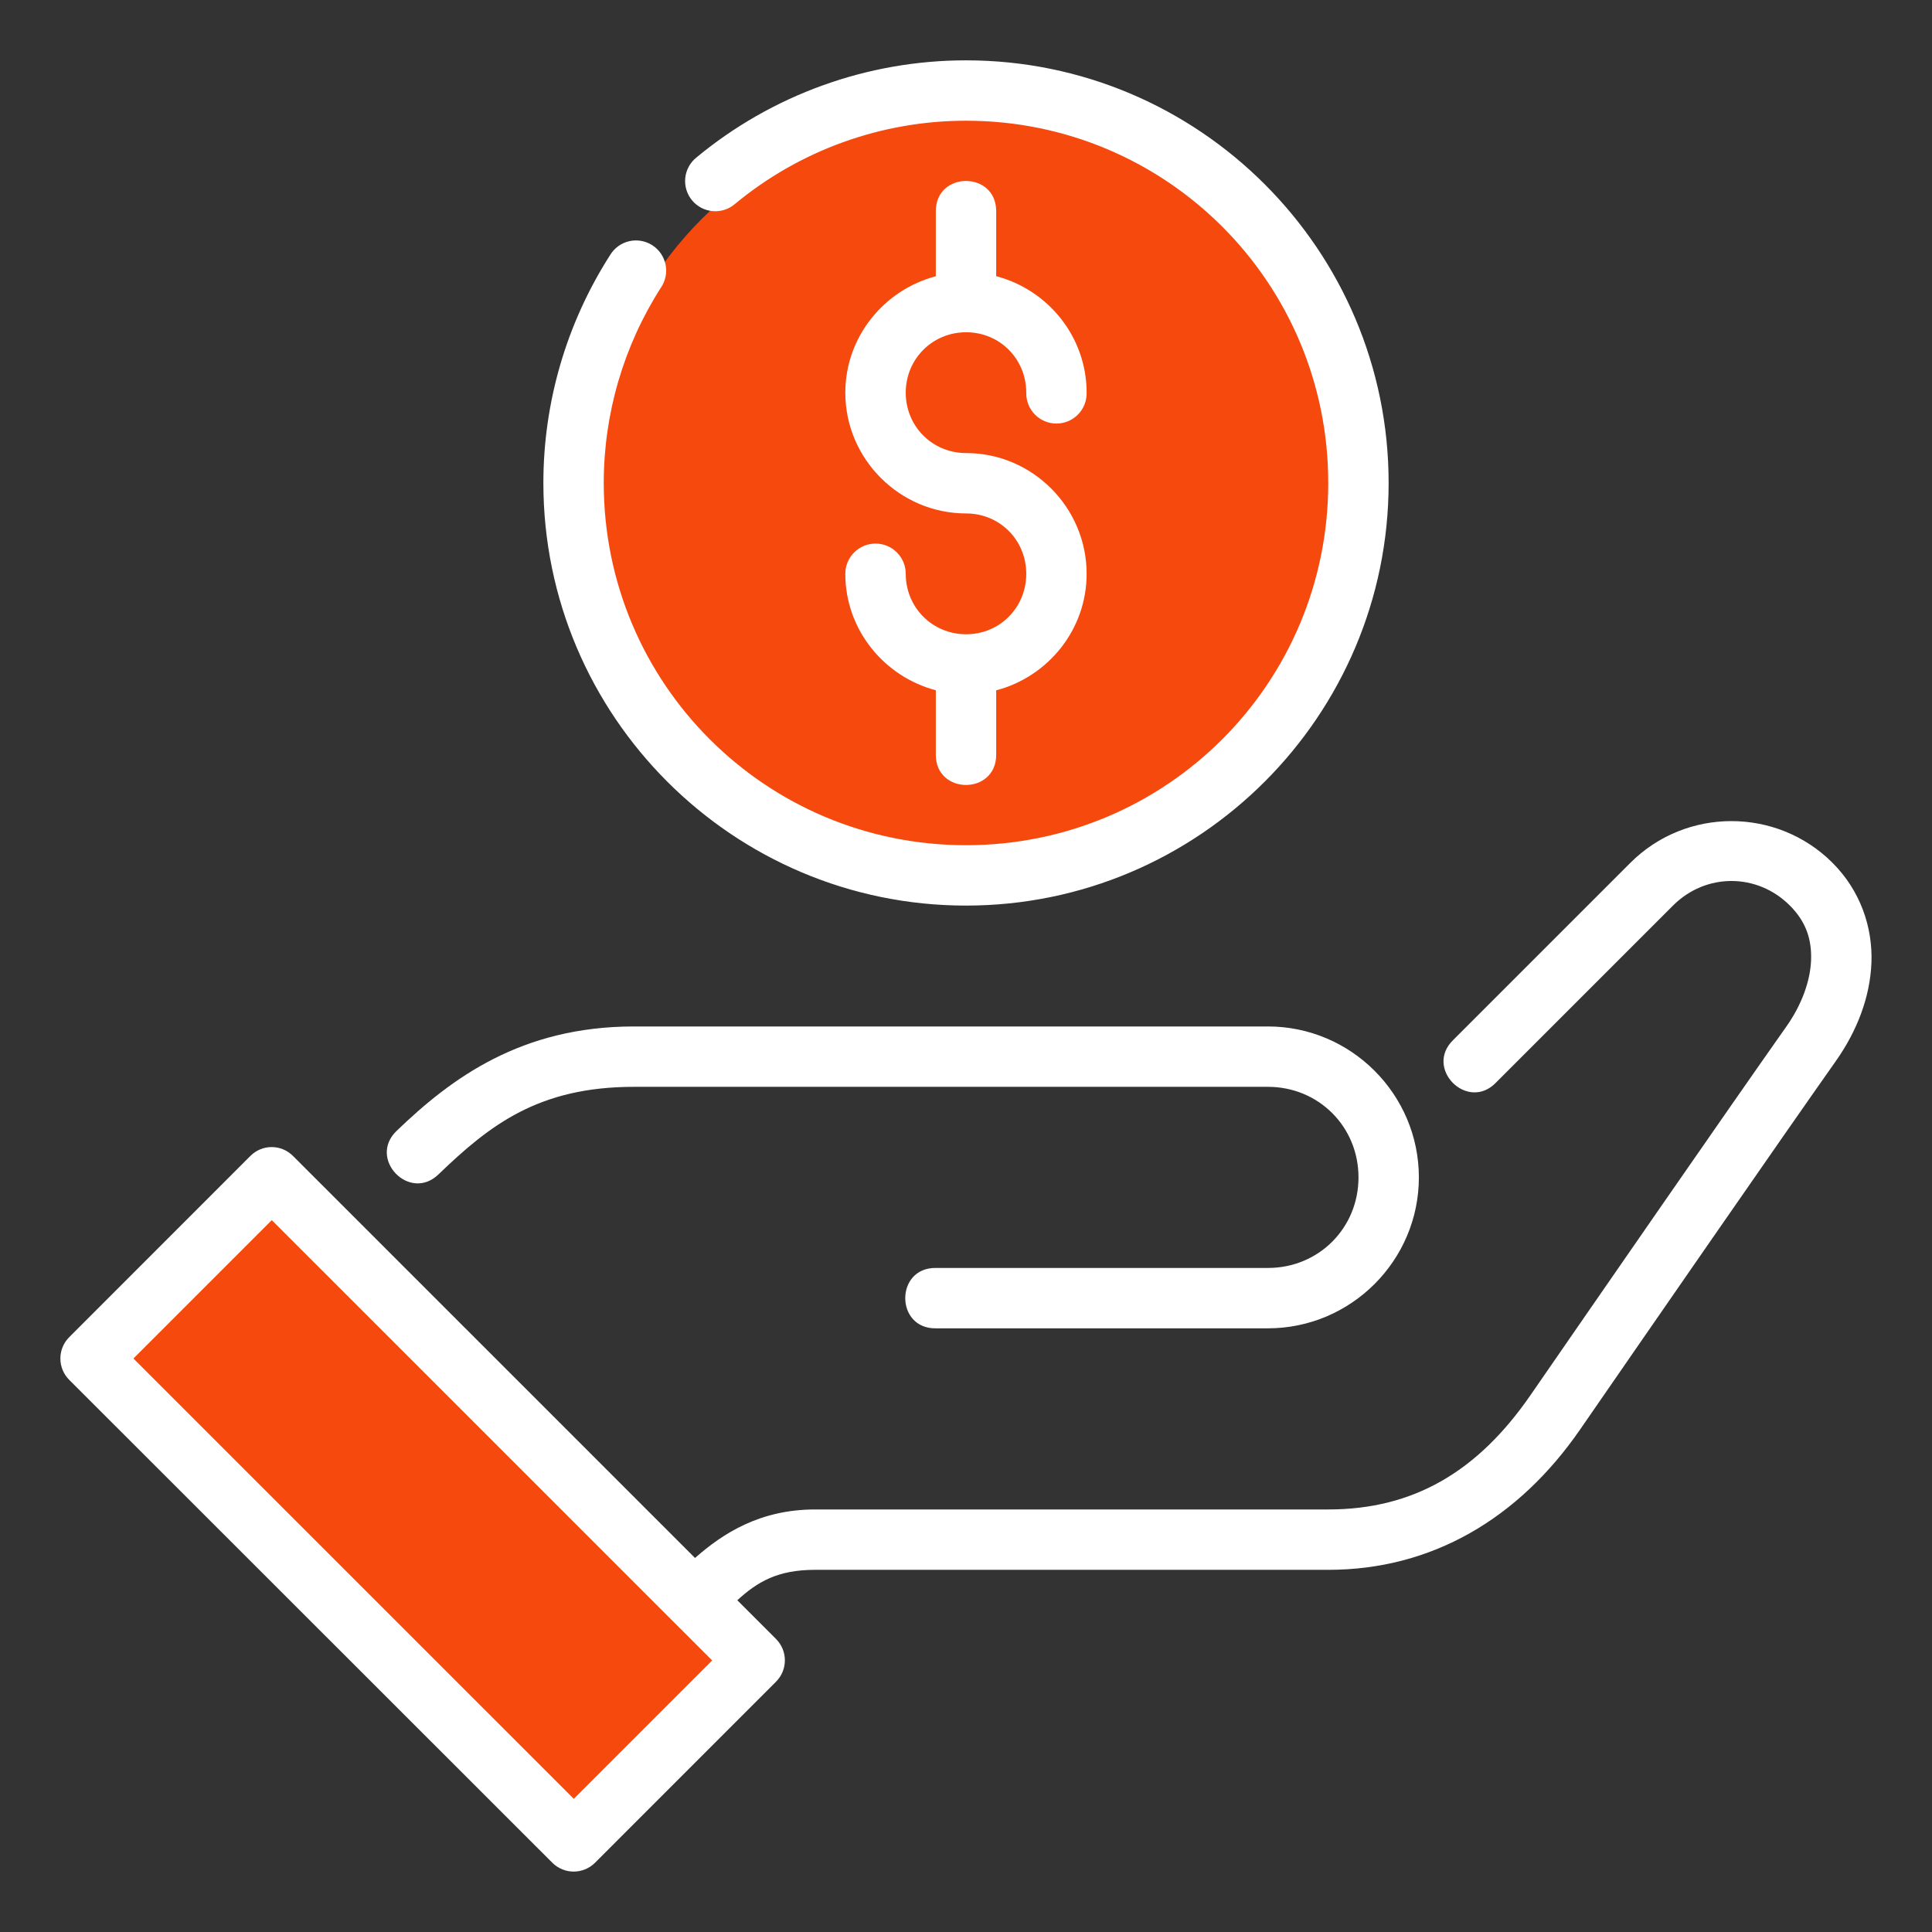
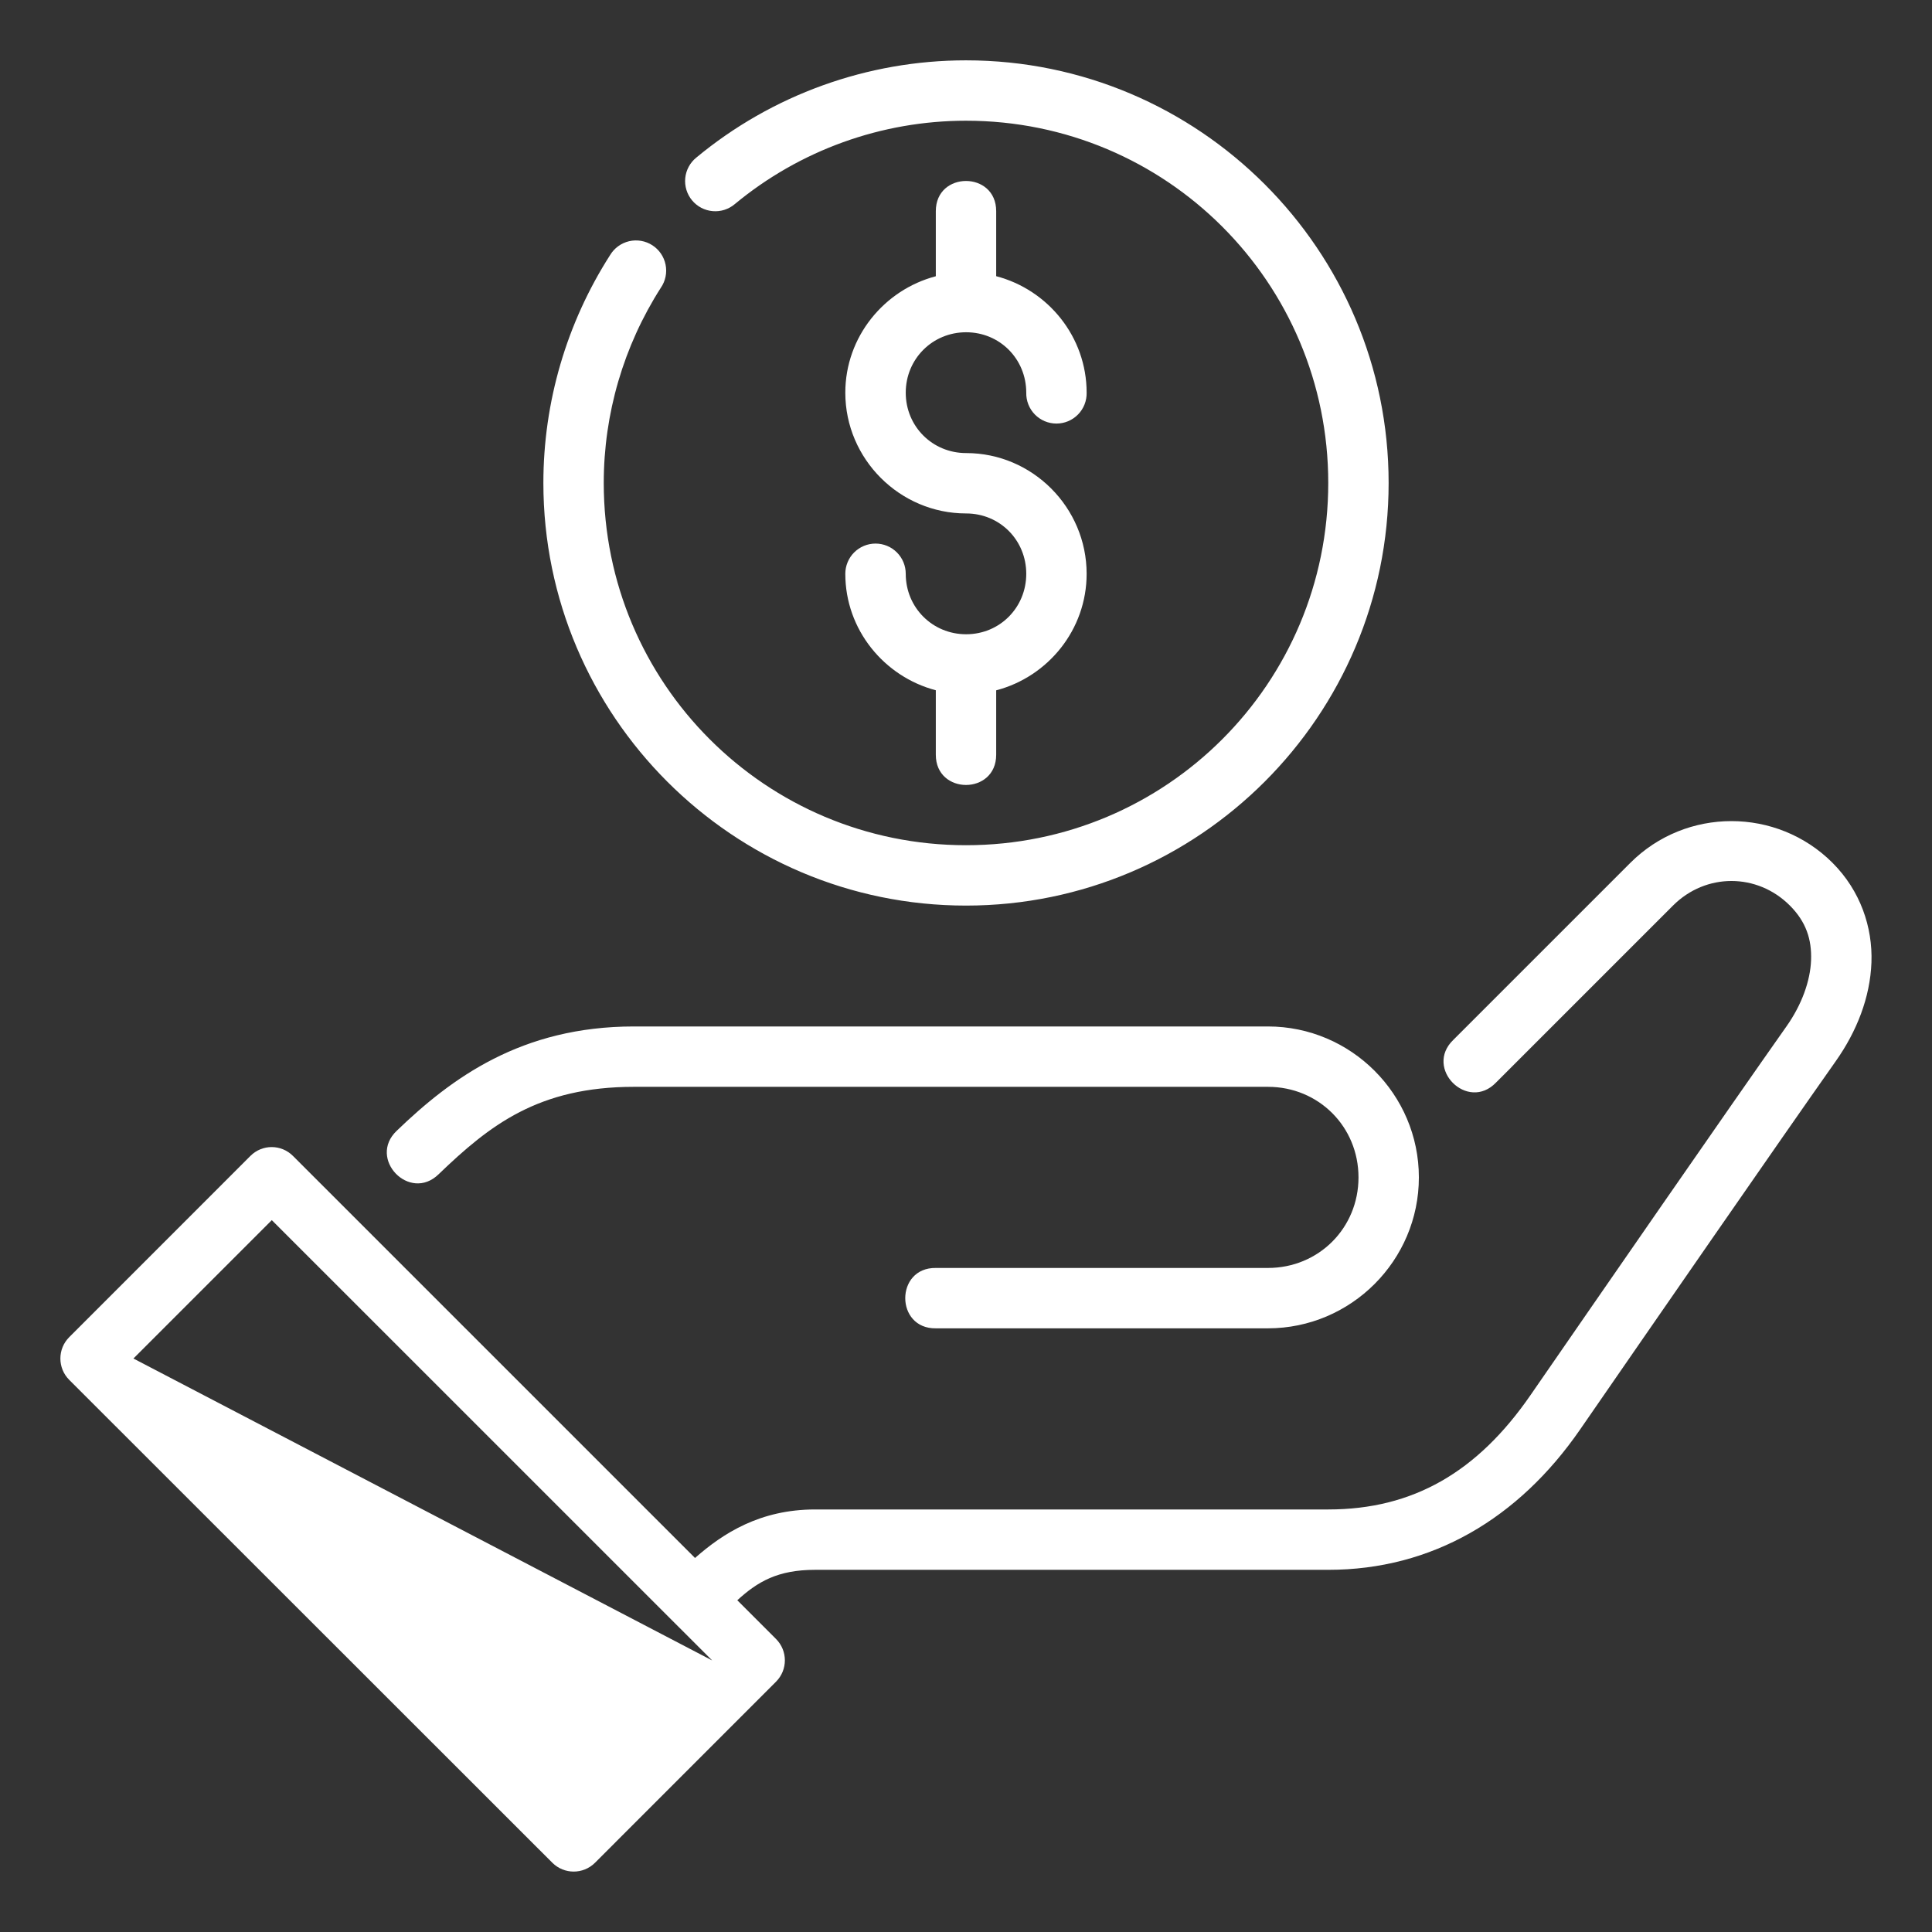
<svg xmlns="http://www.w3.org/2000/svg" width="512" height="512" viewBox="0 0 512 512" fill="none">
  <rect x="0" y="0" width="512" height="512" fill="#333333" stroke="none" />
-   <rect x="27" y="360.841" width="62" height="172" transform="rotate(-45 27 360.841)" fill="#F6490D" />
-   <circle cx="256" cy="128" r="99" fill="#F6490D" />
-   <path d="M256 15.99C229.898 15.99 204.61 25.112 184.515 41.772C183.694 42.438 183.013 43.262 182.512 44.194C182.011 45.125 181.7 46.147 181.596 47.2C181.492 48.253 181.599 49.316 181.909 50.327C182.219 51.339 182.726 52.278 183.402 53.093C184.077 53.907 184.908 54.579 185.845 55.07C186.782 55.561 187.807 55.861 188.861 55.953C189.915 56.045 190.977 55.928 191.985 55.607C192.993 55.286 193.928 54.769 194.734 54.084C211.96 39.803 233.624 31.991 256 31.991C309.114 31.991 352 74.876 352 127.99C352 181.104 309.114 223.99 256 223.99C202.886 223.99 160 181.104 160 127.99C160 109.648 165.253 91.689 175.141 76.24C175.746 75.356 176.168 74.36 176.381 73.31C176.595 72.259 176.595 71.177 176.382 70.126C176.168 69.076 175.746 68.08 175.141 67.196C174.535 66.312 173.758 65.558 172.855 64.98C171.953 64.402 170.943 64.012 169.887 63.831C168.831 63.651 167.749 63.684 166.706 63.93C165.663 64.176 164.679 64.629 163.815 65.262C162.95 65.895 162.221 66.695 161.672 67.615C150.137 85.638 144 106.593 144 127.99C144 189.751 194.239 239.99 256 239.99C317.761 239.99 368 189.751 368 127.99C368 66.229 317.761 15.99 256 15.99ZM256 47.958C251.999 47.958 248 50.623 248 55.959V73.209C234.287 76.82 224.015 89.276 224.015 104.068C224.015 121.647 238.453 136.069 256.031 136.069C264.963 136.069 271.969 143.137 271.969 152.069C271.969 161 264.963 168.084 256.031 168.084C247.1 168.084 240.031 161 240.031 152.069C240.032 151.017 239.826 149.974 239.424 149.002C239.022 148.029 238.432 147.145 237.689 146.401C236.945 145.656 236.062 145.066 235.09 144.663C234.118 144.26 233.076 144.053 232.023 144.053C230.971 144.053 229.929 144.26 228.957 144.663C227.985 145.066 227.102 145.656 226.358 146.401C225.614 147.145 225.025 148.029 224.623 149.002C224.221 149.974 224.014 151.017 224.015 152.069C224.015 166.861 234.287 179.317 248 182.928V200.022C248 210.691 264 210.691 264 200.022V182.944C277.73 179.353 287.969 166.882 287.969 152.069C287.969 134.49 273.61 120.068 256.031 120.068C247.1 120.068 240.031 113 240.031 104.068C240.031 95.137 247.1 88.052 256.031 88.052C264.963 88.052 271.969 95.137 271.969 104.068C271.945 105.134 272.134 106.194 272.526 107.185C272.917 108.176 273.503 109.079 274.248 109.841C274.993 110.603 275.883 111.208 276.865 111.622C277.848 112.035 278.903 112.248 279.969 112.248C281.034 112.248 282.089 112.035 283.072 111.622C284.054 111.208 284.944 110.603 285.689 109.841C286.434 109.079 287.02 108.176 287.411 107.185C287.803 106.194 287.992 105.134 287.969 104.068C287.969 89.255 277.73 76.784 264 73.193V55.959C264 50.625 260.001 47.958 256 47.958ZM458.844 217.6C449.135 217.6 439.434 221.29 432.062 228.662L385.156 275.568C377.306 283.108 388.929 294.731 396.469 286.881L443.375 239.974C452.046 231.303 465.657 231.303 474.328 239.974C478.636 244.282 480.154 248.965 479.953 254.474C479.741 259.984 477.477 266.269 473.453 271.975C458.161 293.658 423.908 343.211 405.578 369.756C391.525 390.107 374.479 400.022 352.015 400.022H216.015C201.449 400.022 191.632 406.313 184.187 412.881L77.641 306.334C74.532 303.225 69.509 303.183 66.359 306.334L18.359 354.349C15.216 357.477 15.216 362.565 18.359 365.693L146.391 493.662C149.511 496.764 154.551 496.764 157.672 493.662L205.672 445.647C208.774 442.526 208.774 437.486 205.672 434.365L195.391 424.084C200.764 419.172 206.079 416.021 216.015 416.021H352.015C379.504 416.021 402.461 402.416 418.734 378.85C437.06 352.312 471.356 302.689 486.515 281.194C492.033 273.37 495.613 264.365 495.953 255.053C496.291 245.74 493.038 236.061 485.641 228.662C478.269 221.29 468.552 217.6 458.844 217.6ZM168.015 272.022C138.139 272.022 119.651 285.696 105.141 299.662C97.358 307.056 108.545 318.684 116.234 311.193C129.829 298.108 142.736 288.021 168.015 288.021H336.015C349.45 288.021 360.015 298.587 360.015 312.022C360.015 325.456 349.45 336.021 336.015 336.021H248.015C237.197 335.87 237.197 352.174 248.015 352.021H336.015C358.037 352.021 376.015 334.043 376.015 312.022C376.015 290 358.037 272.022 336.015 272.022H168.015ZM72.031 323.35L188.734 440.037L152.062 476.709L35.359 360.021L72.031 323.35Z" fill="white" />
+   <path d="M256 15.99C229.898 15.99 204.61 25.112 184.515 41.772C183.694 42.438 183.013 43.262 182.512 44.194C182.011 45.125 181.7 46.147 181.596 47.2C181.492 48.253 181.599 49.316 181.909 50.327C182.219 51.339 182.726 52.278 183.402 53.093C184.077 53.907 184.908 54.579 185.845 55.07C186.782 55.561 187.807 55.861 188.861 55.953C189.915 56.045 190.977 55.928 191.985 55.607C192.993 55.286 193.928 54.769 194.734 54.084C211.96 39.803 233.624 31.991 256 31.991C309.114 31.991 352 74.876 352 127.99C352 181.104 309.114 223.99 256 223.99C202.886 223.99 160 181.104 160 127.99C160 109.648 165.253 91.689 175.141 76.24C175.746 75.356 176.168 74.36 176.381 73.31C176.595 72.259 176.595 71.177 176.382 70.126C176.168 69.076 175.746 68.08 175.141 67.196C174.535 66.312 173.758 65.558 172.855 64.98C171.953 64.402 170.943 64.012 169.887 63.831C168.831 63.651 167.749 63.684 166.706 63.93C165.663 64.176 164.679 64.629 163.815 65.262C162.95 65.895 162.221 66.695 161.672 67.615C150.137 85.638 144 106.593 144 127.99C144 189.751 194.239 239.99 256 239.99C317.761 239.99 368 189.751 368 127.99C368 66.229 317.761 15.99 256 15.99ZM256 47.958C251.999 47.958 248 50.623 248 55.959V73.209C234.287 76.82 224.015 89.276 224.015 104.068C224.015 121.647 238.453 136.069 256.031 136.069C264.963 136.069 271.969 143.137 271.969 152.069C271.969 161 264.963 168.084 256.031 168.084C247.1 168.084 240.031 161 240.031 152.069C240.032 151.017 239.826 149.974 239.424 149.002C239.022 148.029 238.432 147.145 237.689 146.401C236.945 145.656 236.062 145.066 235.09 144.663C234.118 144.26 233.076 144.053 232.023 144.053C230.971 144.053 229.929 144.26 228.957 144.663C227.985 145.066 227.102 145.656 226.358 146.401C225.614 147.145 225.025 148.029 224.623 149.002C224.221 149.974 224.014 151.017 224.015 152.069C224.015 166.861 234.287 179.317 248 182.928V200.022C248 210.691 264 210.691 264 200.022V182.944C277.73 179.353 287.969 166.882 287.969 152.069C287.969 134.49 273.61 120.068 256.031 120.068C247.1 120.068 240.031 113 240.031 104.068C240.031 95.137 247.1 88.052 256.031 88.052C264.963 88.052 271.969 95.137 271.969 104.068C271.945 105.134 272.134 106.194 272.526 107.185C272.917 108.176 273.503 109.079 274.248 109.841C274.993 110.603 275.883 111.208 276.865 111.622C277.848 112.035 278.903 112.248 279.969 112.248C281.034 112.248 282.089 112.035 283.072 111.622C284.054 111.208 284.944 110.603 285.689 109.841C286.434 109.079 287.02 108.176 287.411 107.185C287.803 106.194 287.992 105.134 287.969 104.068C287.969 89.255 277.73 76.784 264 73.193V55.959C264 50.625 260.001 47.958 256 47.958ZM458.844 217.6C449.135 217.6 439.434 221.29 432.062 228.662L385.156 275.568C377.306 283.108 388.929 294.731 396.469 286.881L443.375 239.974C452.046 231.303 465.657 231.303 474.328 239.974C478.636 244.282 480.154 248.965 479.953 254.474C479.741 259.984 477.477 266.269 473.453 271.975C458.161 293.658 423.908 343.211 405.578 369.756C391.525 390.107 374.479 400.022 352.015 400.022H216.015C201.449 400.022 191.632 406.313 184.187 412.881L77.641 306.334C74.532 303.225 69.509 303.183 66.359 306.334L18.359 354.349C15.216 357.477 15.216 362.565 18.359 365.693L146.391 493.662C149.511 496.764 154.551 496.764 157.672 493.662L205.672 445.647C208.774 442.526 208.774 437.486 205.672 434.365L195.391 424.084C200.764 419.172 206.079 416.021 216.015 416.021H352.015C379.504 416.021 402.461 402.416 418.734 378.85C437.06 352.312 471.356 302.689 486.515 281.194C492.033 273.37 495.613 264.365 495.953 255.053C496.291 245.74 493.038 236.061 485.641 228.662C478.269 221.29 468.552 217.6 458.844 217.6ZM168.015 272.022C138.139 272.022 119.651 285.696 105.141 299.662C97.358 307.056 108.545 318.684 116.234 311.193C129.829 298.108 142.736 288.021 168.015 288.021H336.015C349.45 288.021 360.015 298.587 360.015 312.022C360.015 325.456 349.45 336.021 336.015 336.021H248.015C237.197 335.87 237.197 352.174 248.015 352.021H336.015C358.037 352.021 376.015 334.043 376.015 312.022C376.015 290 358.037 272.022 336.015 272.022H168.015ZM72.031 323.35L188.734 440.037L35.359 360.021L72.031 323.35Z" fill="white" />
</svg>